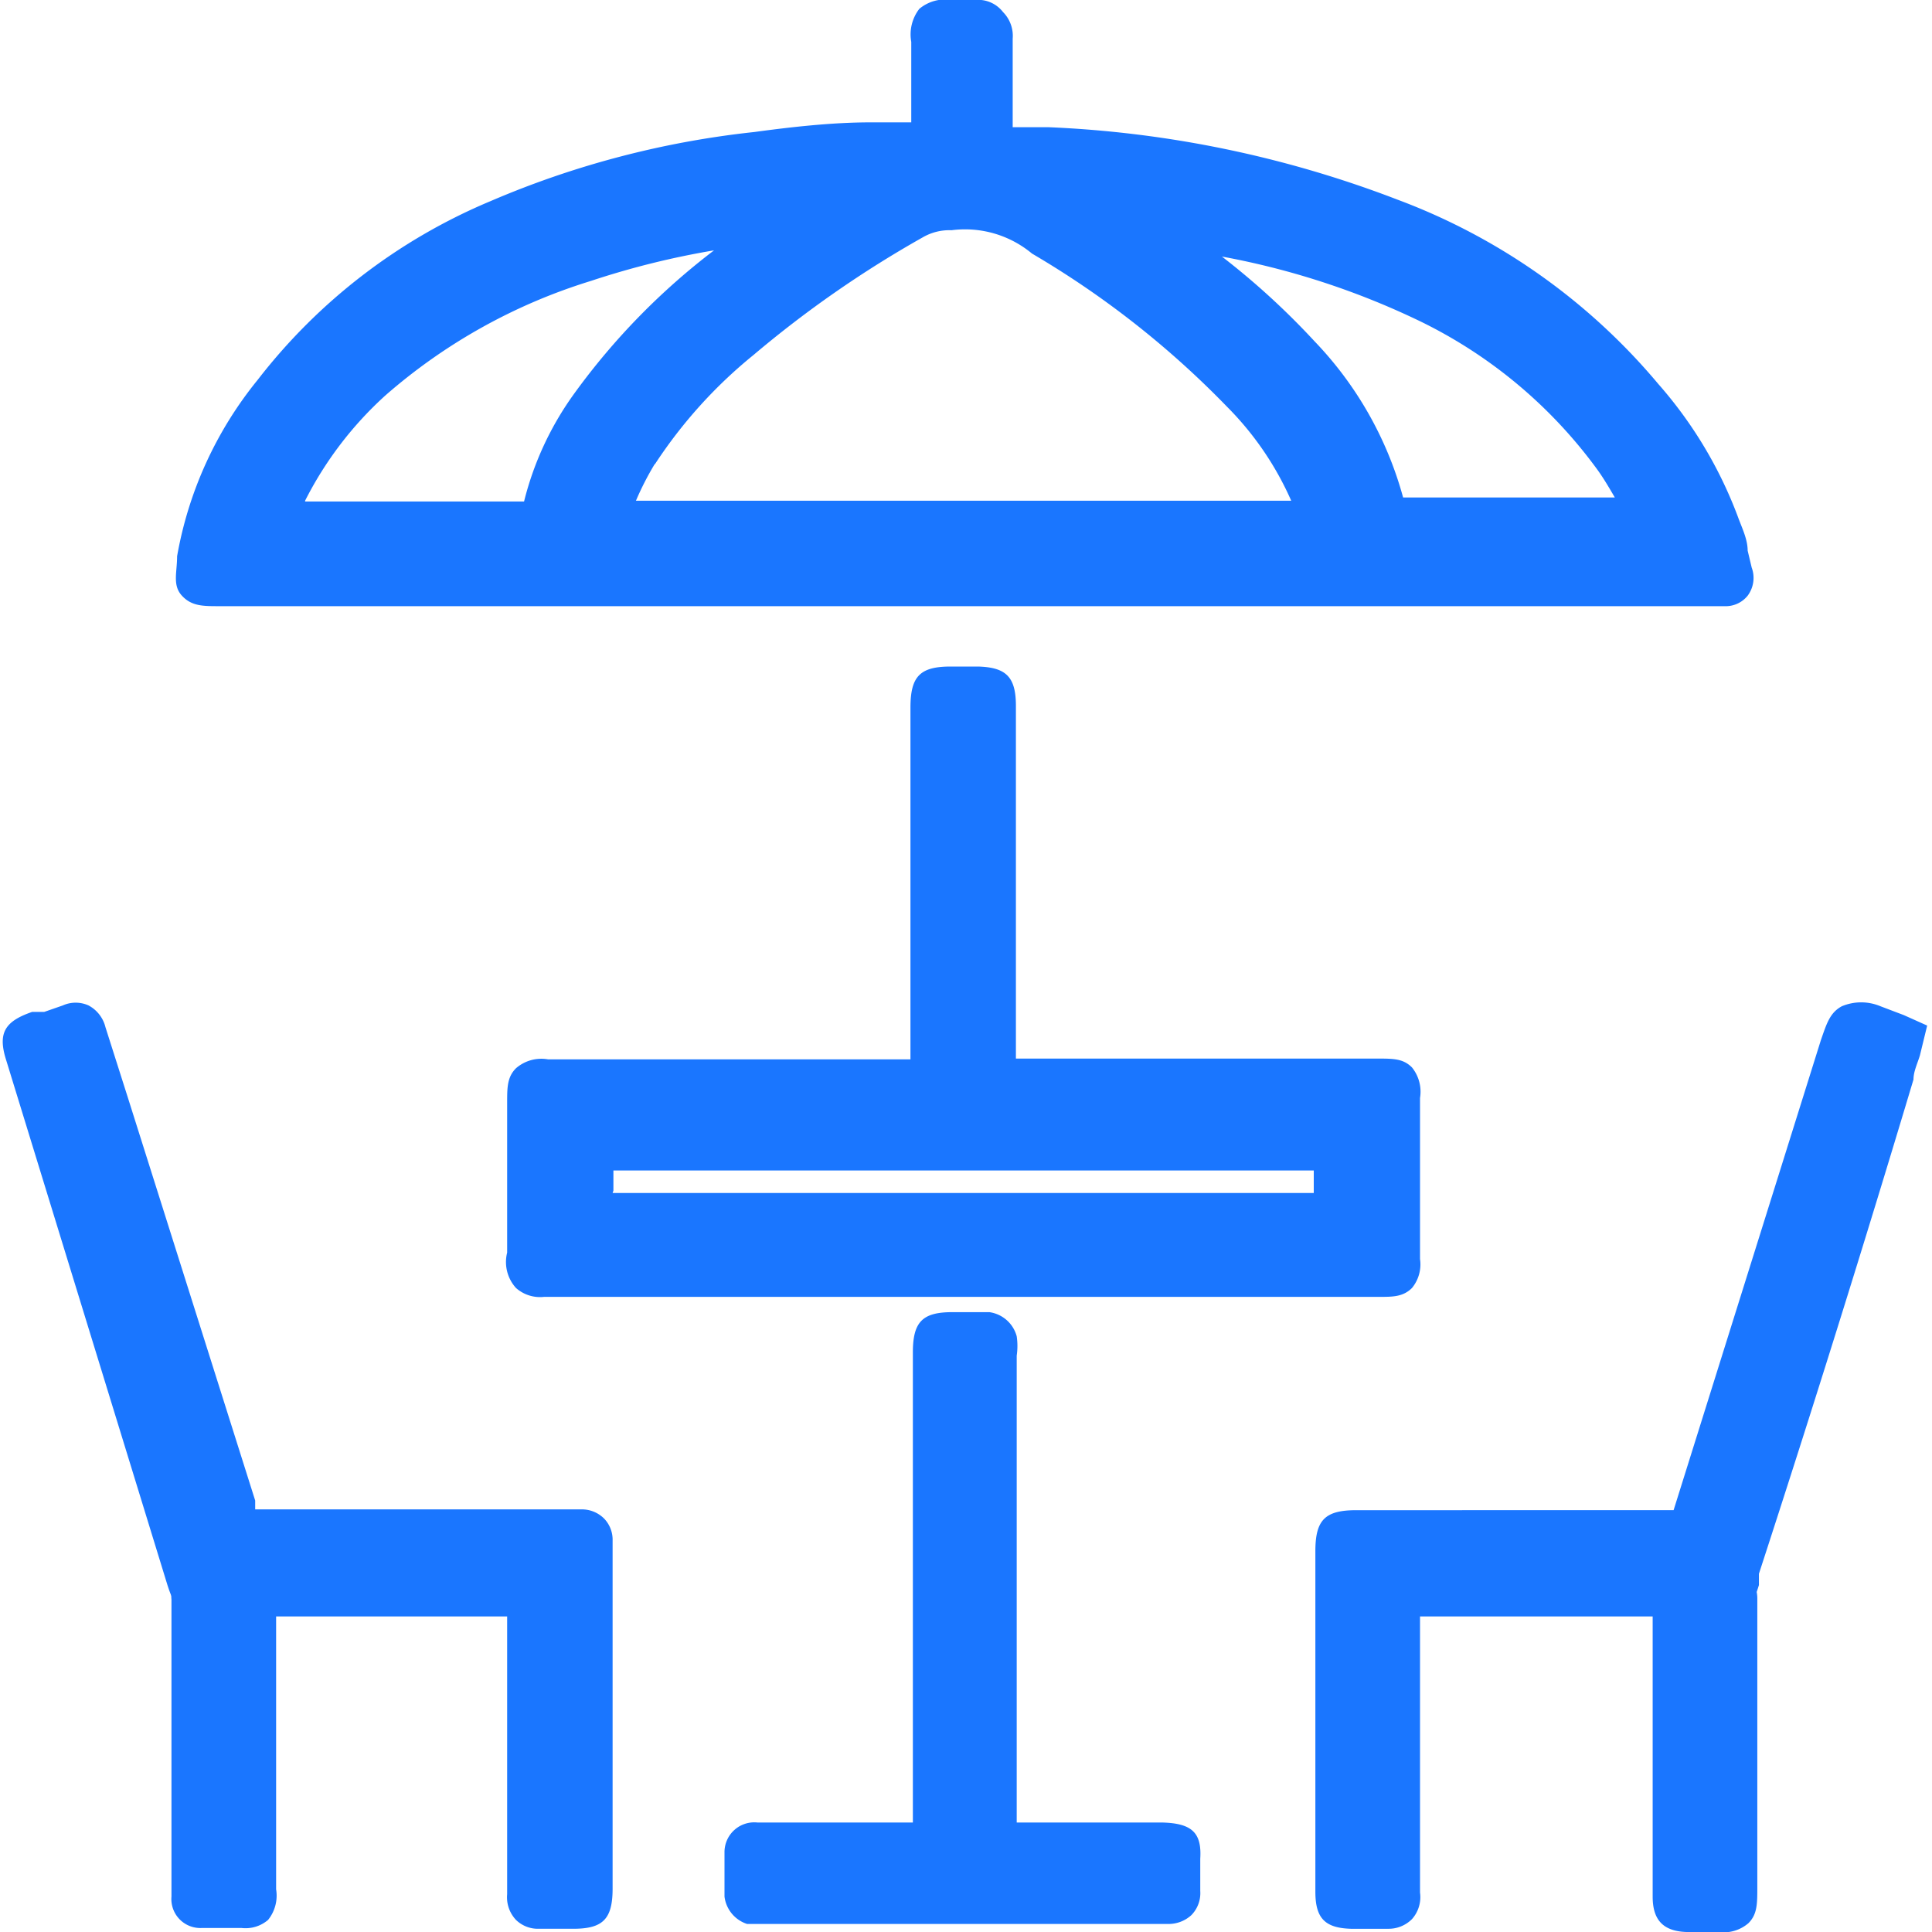
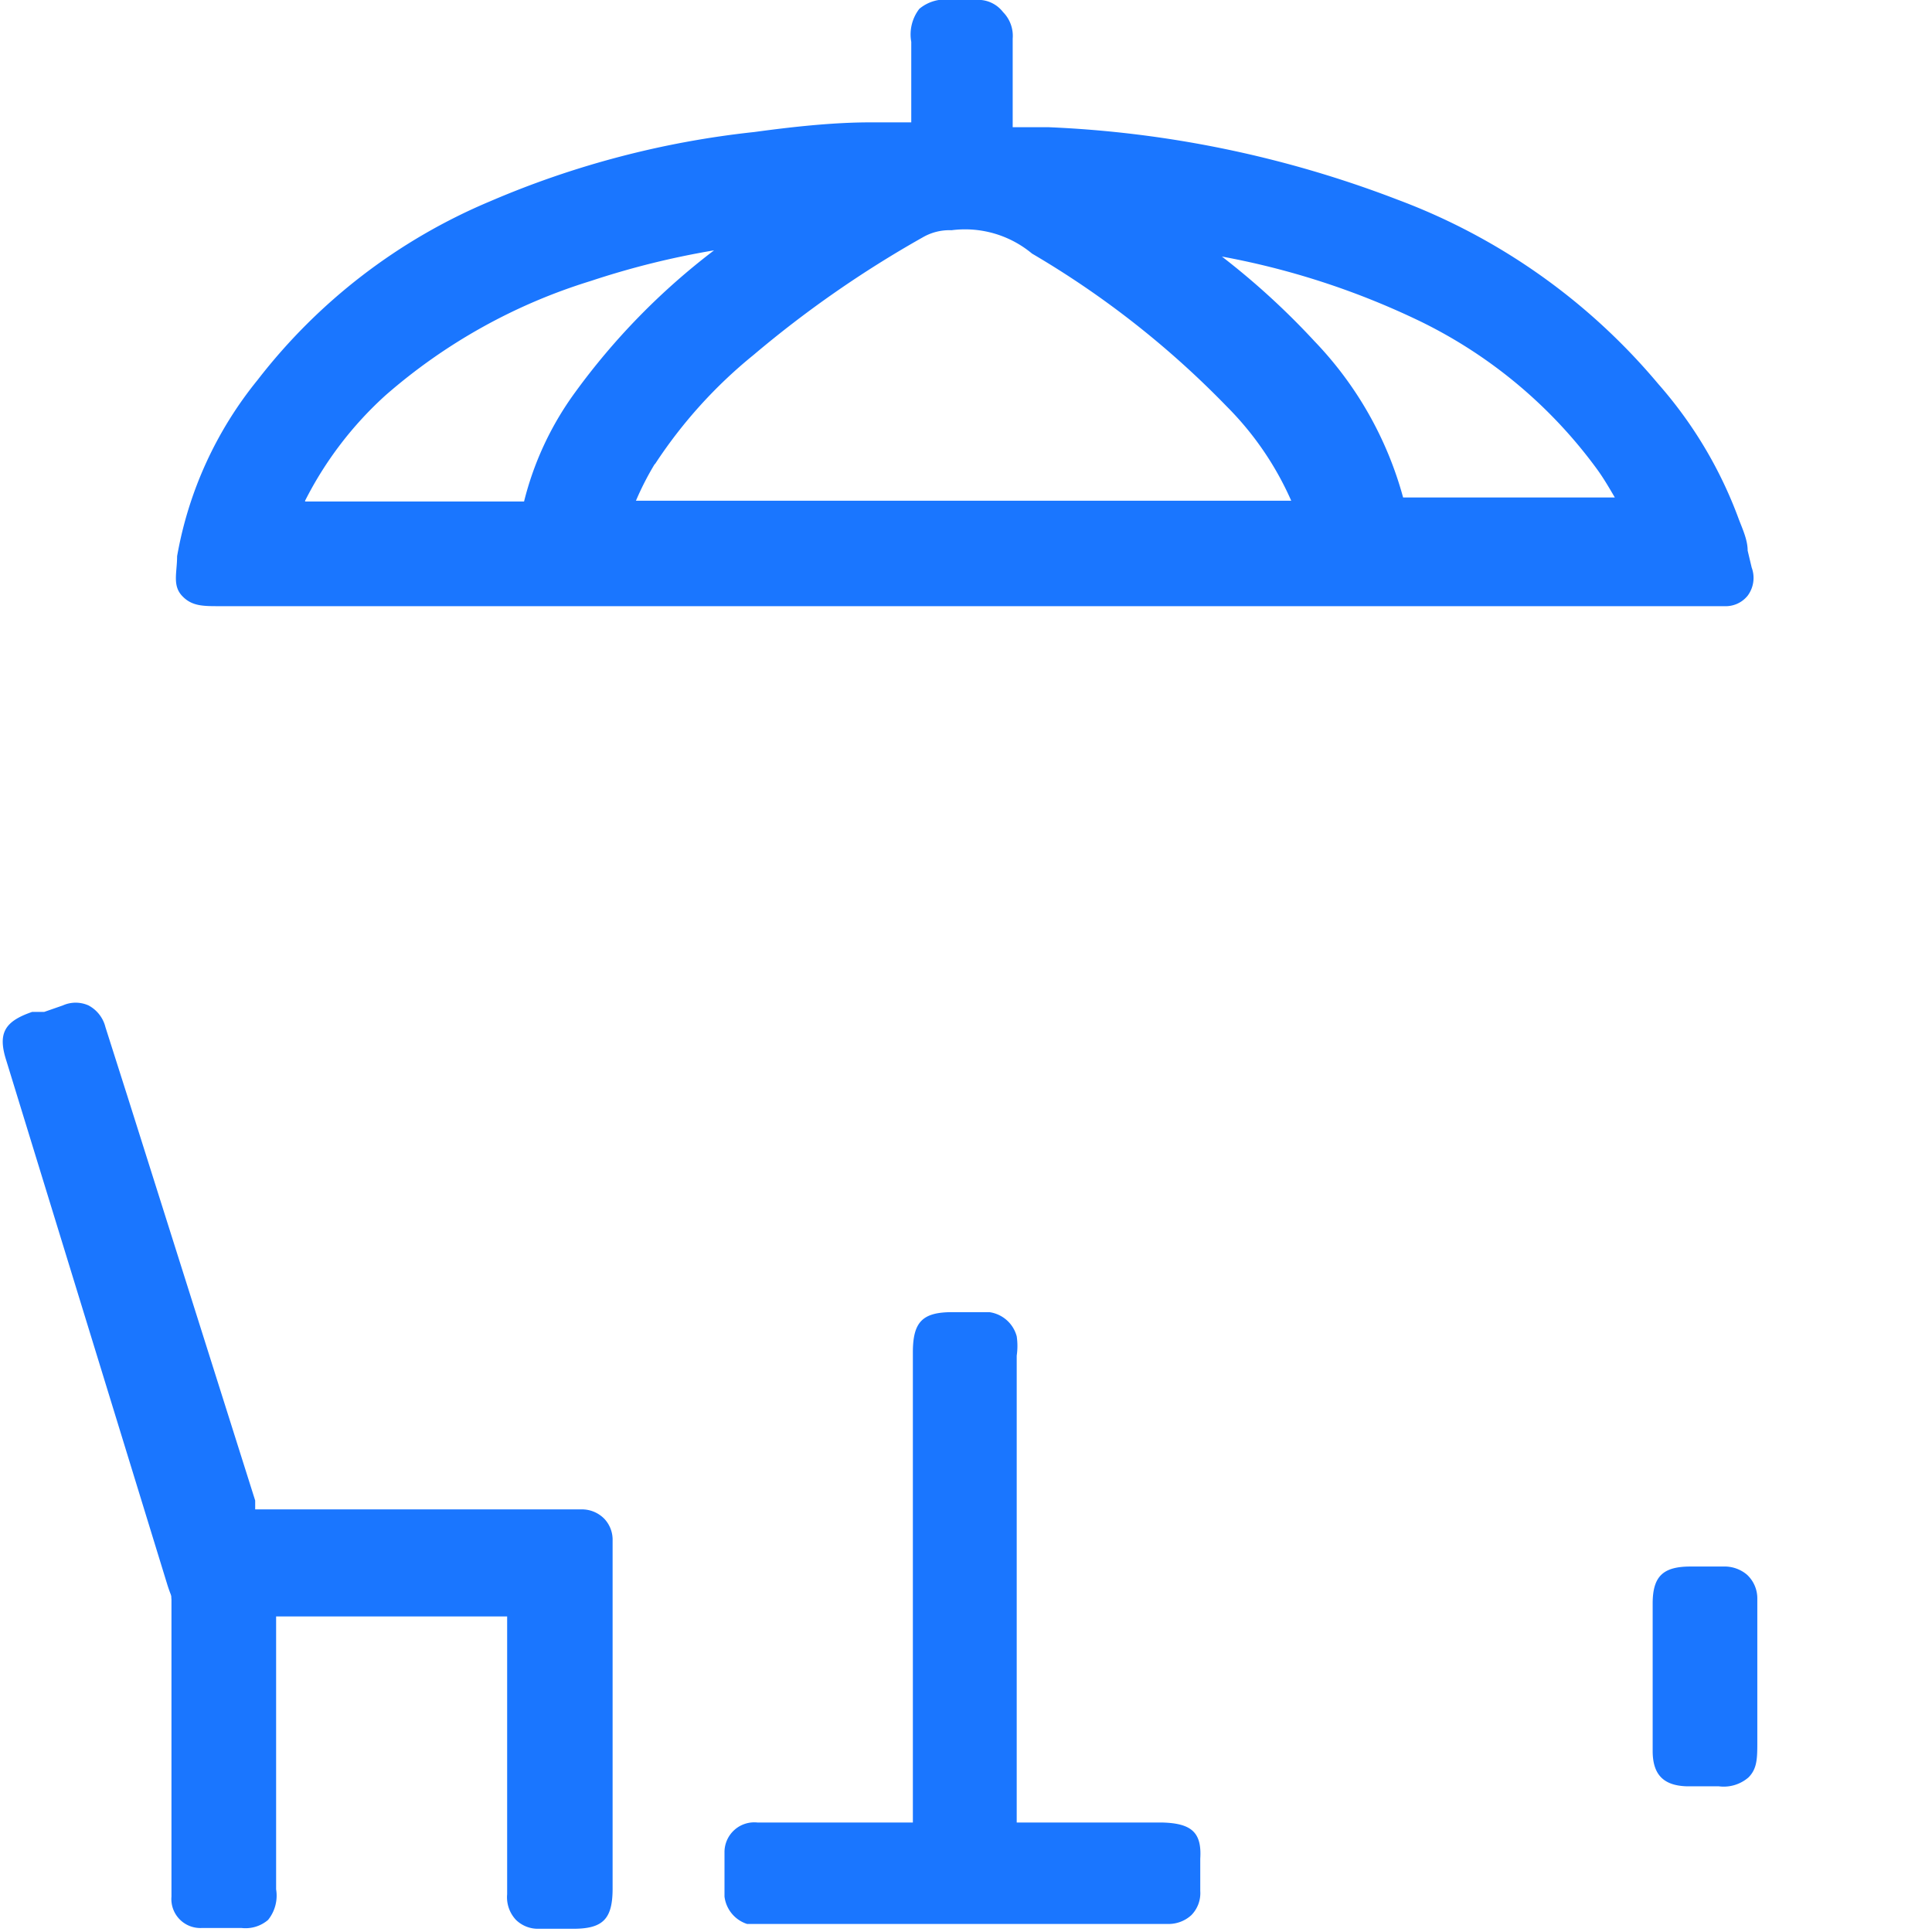
<svg xmlns="http://www.w3.org/2000/svg" id="Слой_1" data-name="Слой 1" width="24" height="24" viewBox="0 0 24 24">
  <defs>
    <style>.cls-1{fill:#1a76ff;}</style>
  </defs>
  <title>2681</title>
  <path class="cls-1" d="M2.72,7.53h18.7a.35.35,0,0,0,.29-.13.37.37,0,0,0,.05-.35l-.05-.21c0-.13-.06-.26-.11-.39a5.31,5.31,0,0,0-1-1.68,7.77,7.77,0,0,0-3.24-2.29,13.66,13.66,0,0,0-4.34-.9h-.18l-.26,0V1.19c0-.24,0-.47,0-.71a.42.42,0,0,0-.12-.33A.39.39,0,0,0,12.19,0h-.37a.5.5,0,0,0-.4.11.52.52,0,0,0-.1.41v1l-.51,0c-.48,0-1,.06-1.44.12a11.38,11.38,0,0,0-3.28.86A7.14,7.14,0,0,0,3.2,4.72a4.78,4.78,0,0,0-1,2.19c0,.2-.06.36.06.49S2.52,7.53,2.72,7.53ZM3.79,6.22a4.51,4.51,0,0,1,1-1.31A7,7,0,0,1,7.34,3.49a10.22,10.22,0,0,1,1.53-.38A8.48,8.48,0,0,0,7.14,4.88a3.88,3.88,0,0,0-.63,1.35H3.79Zm4.35-.46A5.91,5.91,0,0,1,9.36,4.41a13.55,13.55,0,0,1,2.1-1.46.66.66,0,0,1,.36-.09h0a1.3,1.3,0,0,1,1,.29,11.39,11.39,0,0,1,2.42,1.9,3.85,3.85,0,0,1,.8,1.17H7.9A3.62,3.62,0,0,1,8.13,5.77Zm7-2.58A9.69,9.69,0,0,1,17.66,4a5.94,5.94,0,0,1,2.18,1.83c.08.11.15.23.22.35H17.43a4.51,4.51,0,0,0-1.1-1.94A9.33,9.33,0,0,0,15.17,3.18Z" />
-   <path class="cls-1" d="M6.41,16a.45.45,0,0,0,.35.11H17.14c.16,0,.29,0,.4-.11a.46.46,0,0,0,.1-.36v-2a.48.48,0,0,0-.1-.38c-.11-.11-.23-.11-.44-.11H12.62V8.77c0-.36-.12-.48-.47-.49h-.34c-.38,0-.5.12-.5.51v4.37H6.81a.48.48,0,0,0-.4.11c-.11.11-.11.24-.11.43v.77c0,.34,0,.68,0,1v.09A.48.48,0,0,0,6.41,16Zm1.21-1.21v0c0-.08,0-.16,0-.25h8.7l0,.12c0,.05,0,.11,0,.16H7.61Z" />
  <path class="cls-1" d="M7.51,18.87a.39.39,0,0,0-.28-.12H3.17l0-.11-1.58-5-.28-.88a.42.42,0,0,0-.21-.27.39.39,0,0,0-.32,0l-.23.08-.15,0c-.35.12-.43.27-.32.61l2,6.51c.09.28.17.39.47.39H6.3v3.45a.41.41,0,0,0,.11.32.39.39,0,0,0,.28.11h.43c.37,0,.49-.12.49-.5V19.14A.38.38,0,0,0,7.51,18.87Z" />
-   <path class="cls-1" d="M23.65,12.61l-.29-.11a.62.62,0,0,0-.48,0c-.15.08-.19.22-.26.42l-1.83,5.84v0H16.85c-.39,0-.51.12-.51.51V23.5c0,.33.12.45.44.46h.46a.41.41,0,0,0,.3-.12.41.41,0,0,0,.1-.33s0-.07,0-.17V20.08h3.69c.34,0,.43-.09.52-.39l0-.14q1-3.07,1.92-6.14c0-.1.05-.2.08-.3l.09-.37Z" />
  <path class="cls-1" d="M14.44,22.64H12.63v-5.8a.83.83,0,0,0,0-.24.41.41,0,0,0-.34-.3h-.46c-.37,0-.49.12-.49.5v5.84H9.41A.37.37,0,0,0,9,23v.13c0,.14,0,.29,0,.43a.41.41,0,0,0,.28.34l.17,0h5.05a.42.42,0,0,0,.3-.11.39.39,0,0,0,.11-.3c0-.08,0-.16,0-.24v-.16C14.93,22.77,14.81,22.65,14.44,22.64Z" />
-   <path class="cls-1" d="M21.7,19.56a.43.43,0,0,0-.29-.1H21c-.34,0-.47.12-.47.46s0,1.49,0,1.81v1c0,.28,0,.55,0,.83s.12.43.42.44h.4a.47.47,0,0,0,.37-.11c.11-.11.11-.24.11-.45V19.86A.4.4,0,0,0,21.7,19.56Z" />
+   <path class="cls-1" d="M21.7,19.56a.43.43,0,0,0-.29-.1H21c-.34,0-.47.12-.47.46v1c0,.28,0,.55,0,.83s.12.43.42.44h.4a.47.47,0,0,0,.37-.11c.11-.11.11-.24.11-.45V19.86A.4.4,0,0,0,21.7,19.56Z" />
  <path class="cls-1" d="M3,19.45H2.52a.38.38,0,0,0-.39.42v3.69a.36.36,0,0,0,.38.39H3a.43.43,0,0,0,.33-.1.48.48,0,0,0,.1-.38V21.76c0-.34,0-1.53,0-1.88a.45.45,0,0,0-.12-.33A.38.38,0,0,0,3,19.45Z" />
</svg>